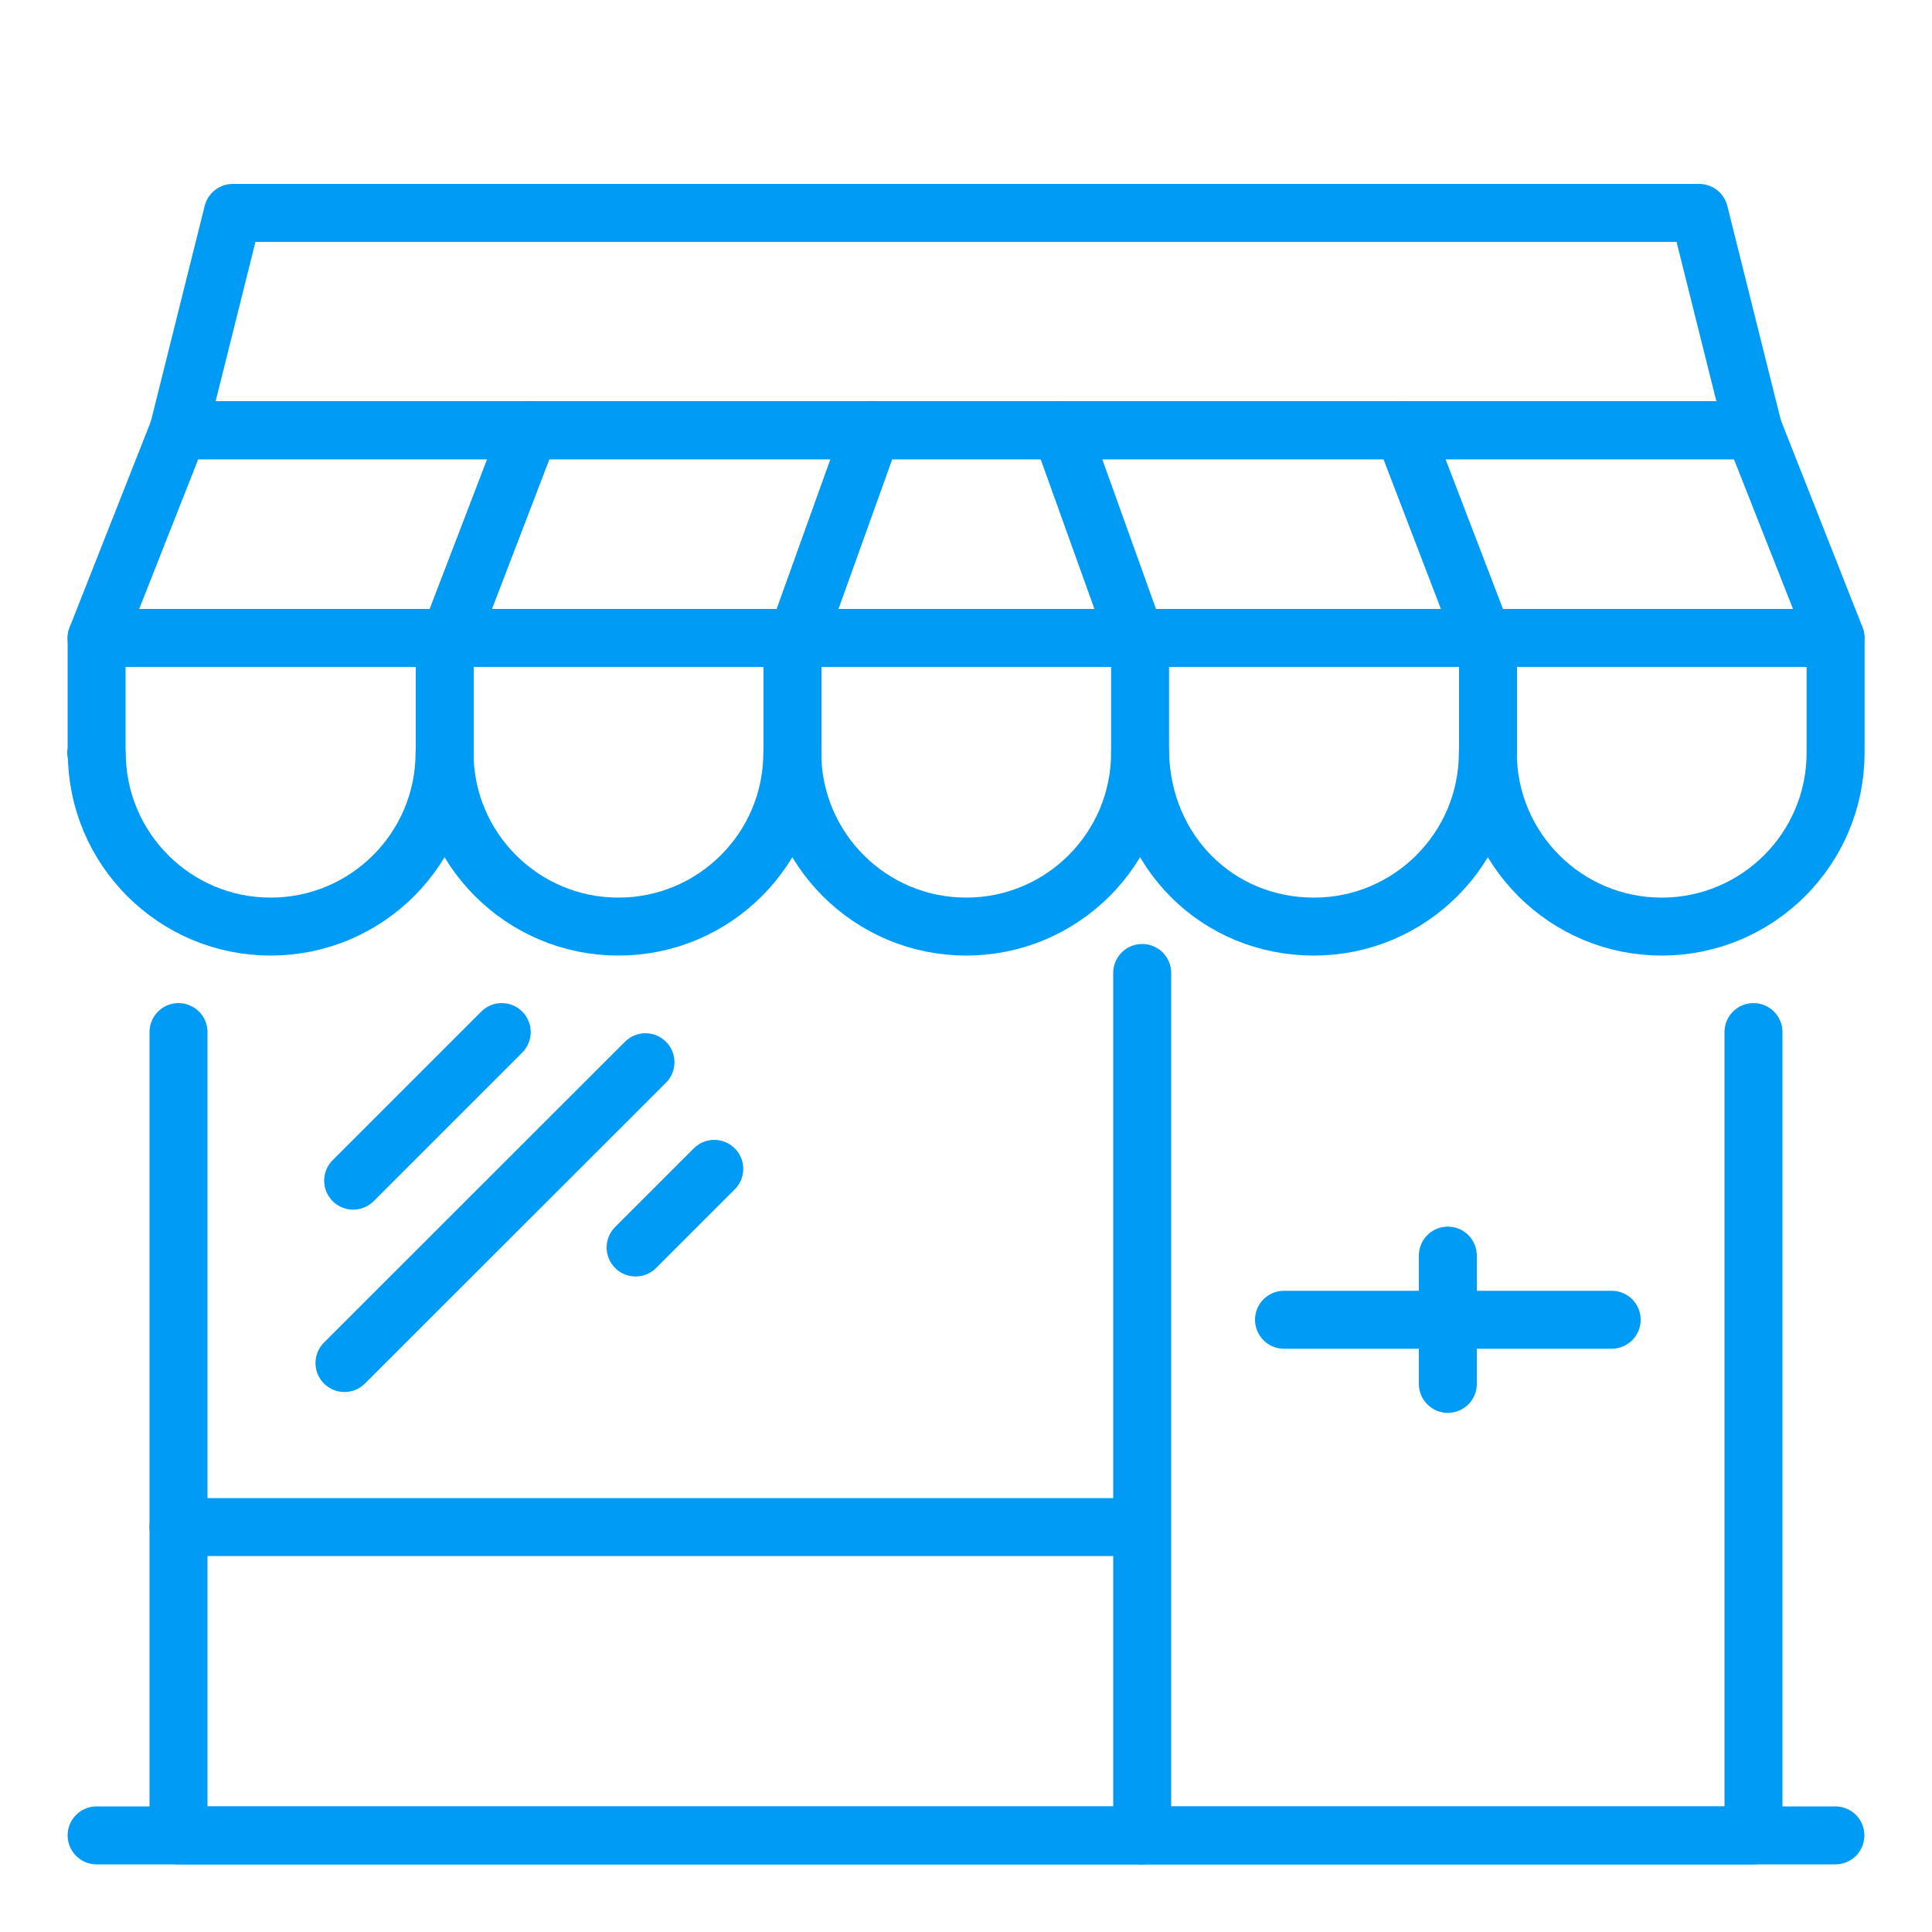
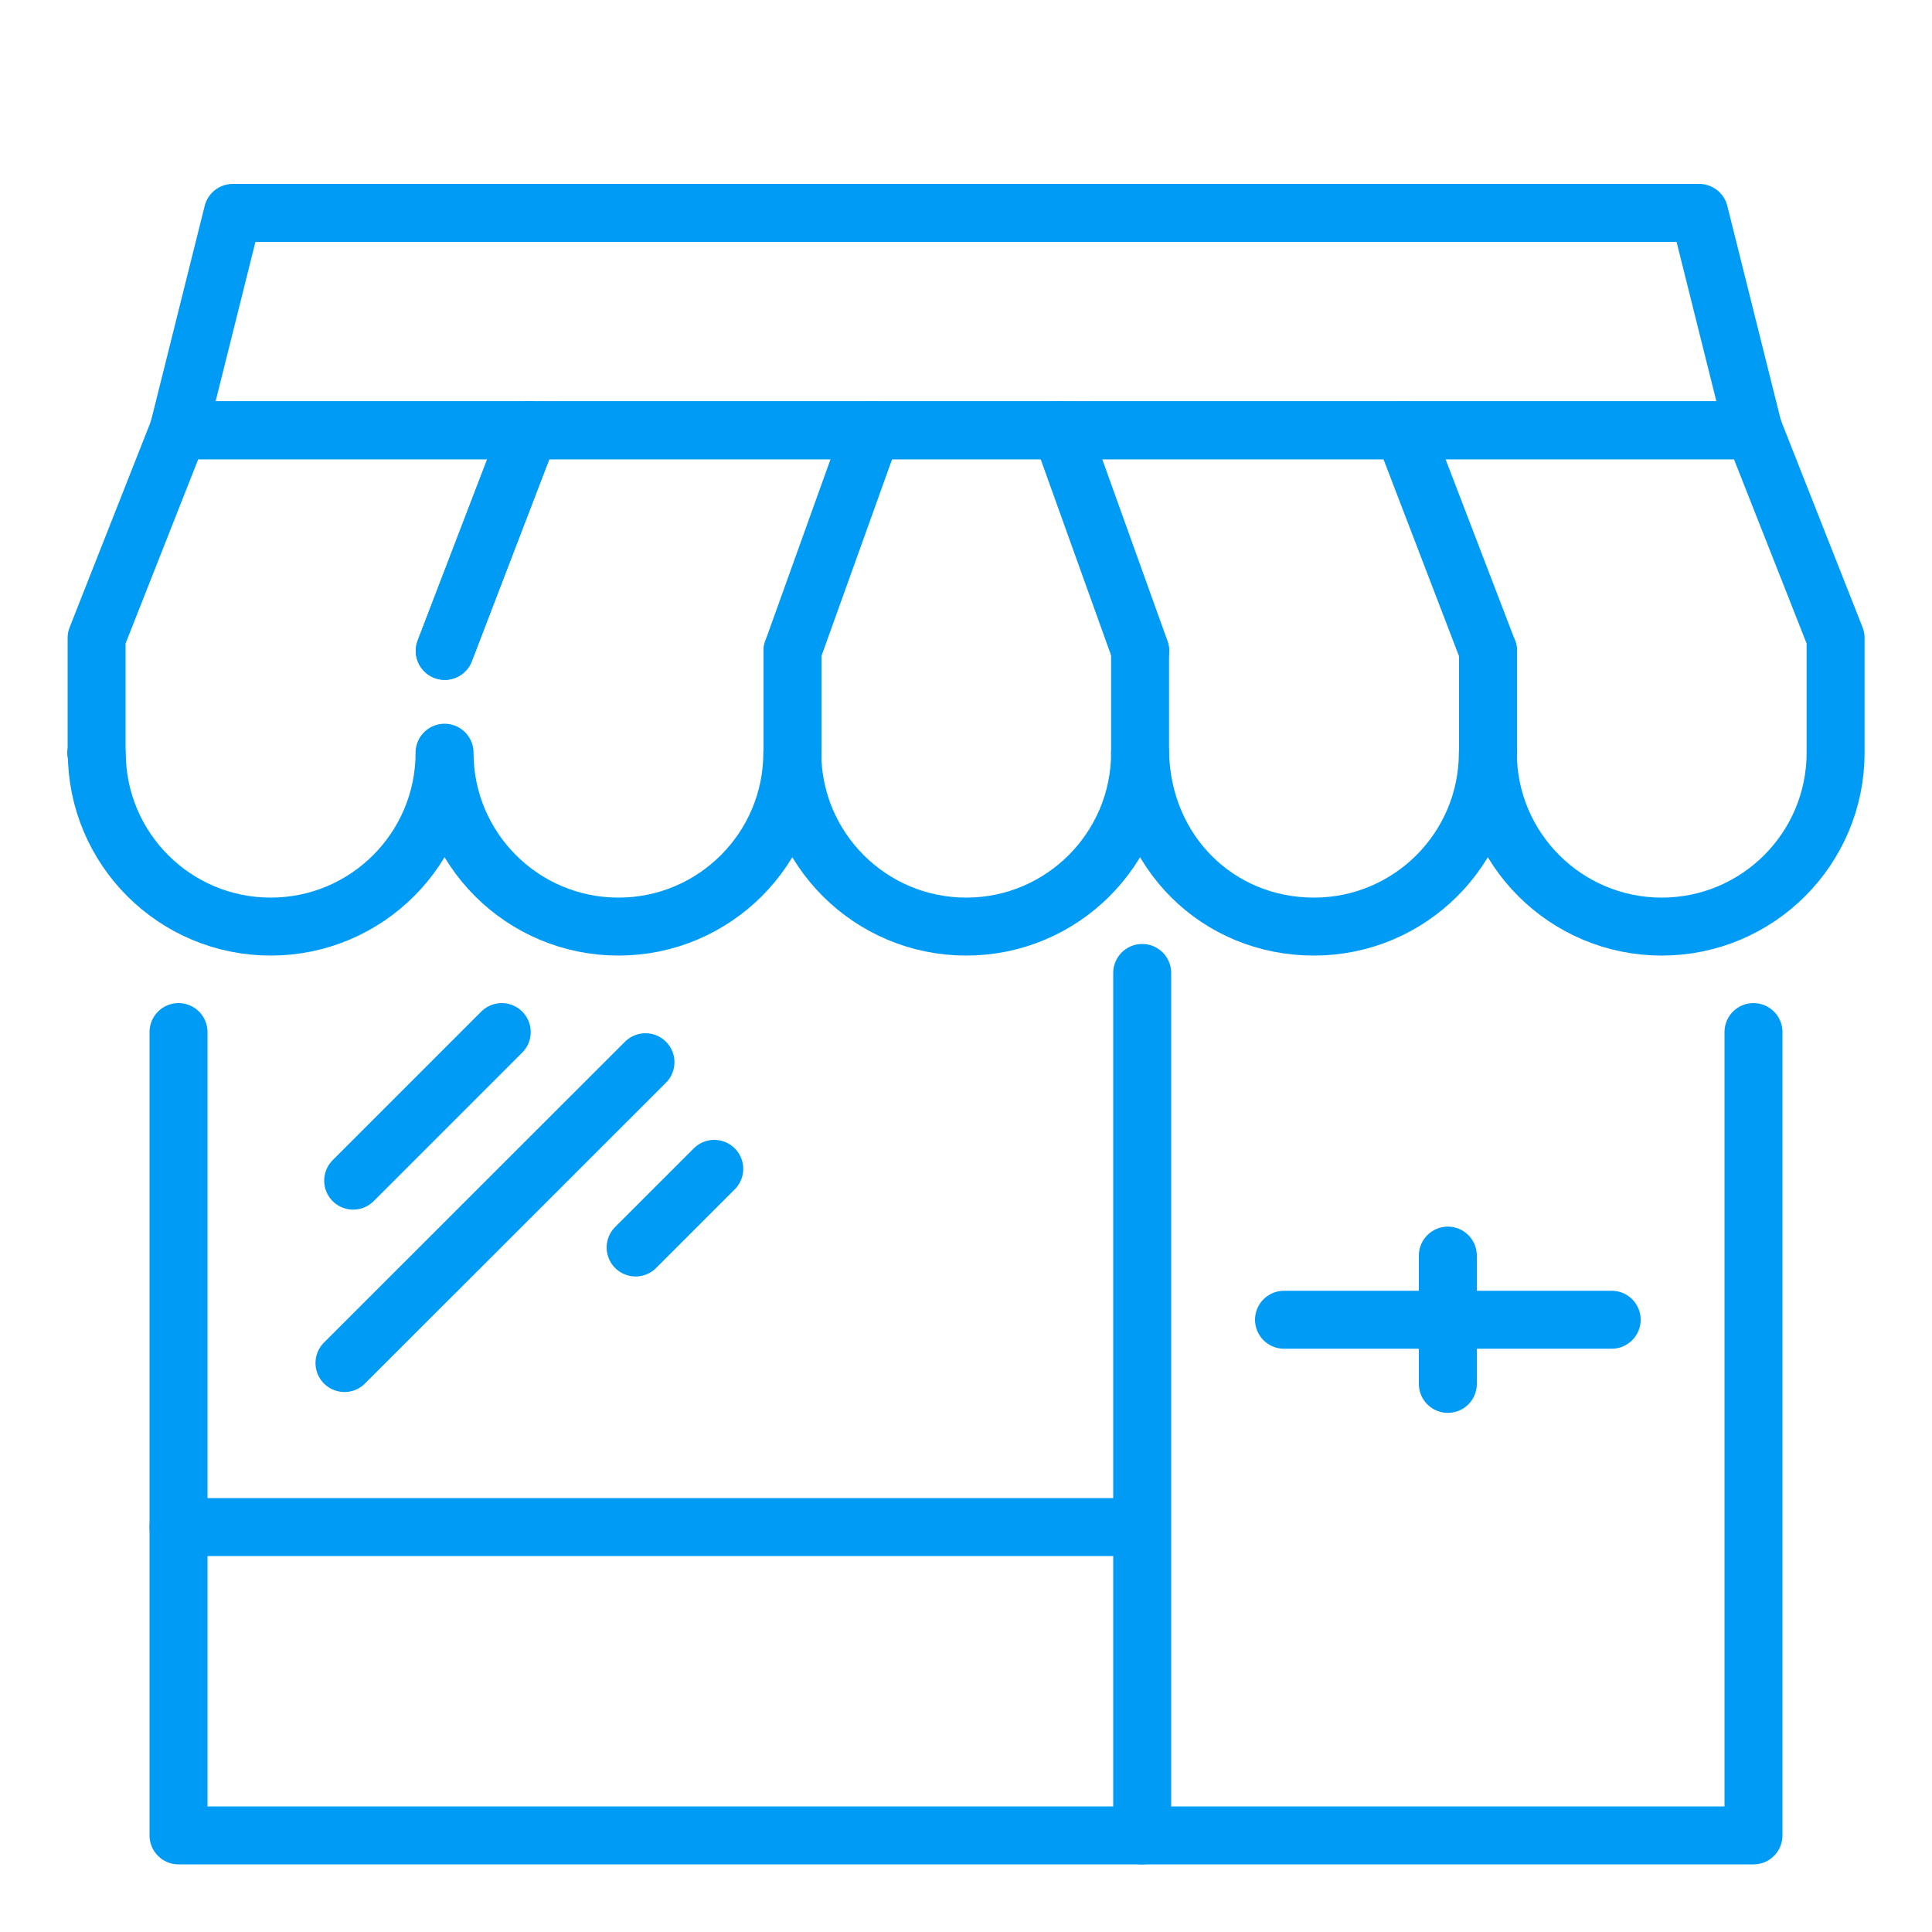
<svg xmlns="http://www.w3.org/2000/svg" id="Layer_1" viewBox="0 0 100 100">
  <defs>
    <style>.cls-1{fill:none;stroke:#009bf5;stroke-linecap:round;stroke-linejoin:round;stroke-width:3px;}</style>
  </defs>
  <polyline class="cls-1" points="90.76 53.42 90.76 95 9.24 95 9.24 53.42" />
  <line class="cls-1" x1="59.12" y1="50.36" x2="59.12" y2="95" />
  <polygon class="cls-1" points="12.05 11.02 9.24 22.27 90.76 22.27 87.95 11.02 12.05 11.02" />
  <path class="cls-1" d="m5,38.96v-5.94l4.24-10.75h81.53l4.24,10.75v5.94c0,4.97-4.03,9-9,9s-9-4.03-9-9c0,4.97-4.03,9-9,9s-8.89-3.85-9-9c0,4.97-4.03,9-9,9s-9-4.03-9-9c0,4.97-4.03,9-9,9s-9-4.03-9-9c0,4.97-4.03,9-9,9s-9-4.03-9-9h-.03Z" />
-   <line class="cls-1" x1="23.02" y1="33.69" x2="23.02" y2="38.96" />
  <line class="cls-1" x1="41.02" y1="33.69" x2="41.02" y2="38.96" />
  <line class="cls-1" x1="59.01" y1="33.69" x2="59.01" y2="38.96" />
  <line class="cls-1" x1="77.02" y1="33.69" x2="77.02" y2="38.96" />
  <line class="cls-1" x1="9.24" y1="79.04" x2="59.01" y2="79.04" />
  <line class="cls-1" x1="25.97" y1="53.42" x2="18.28" y2="61.11" />
  <line class="cls-1" x1="33.41" y1="54.98" x2="17.83" y2="70.55" />
  <line class="cls-1" x1="36.97" y1="60.5" x2="32.9" y2="64.57" />
  <line class="cls-1" x1="83.42" y1="68.31" x2="66.46" y2="68.31" />
  <line class="cls-1" x1="45.12" y1="22.27" x2="41.02" y2="33.69" />
  <line class="cls-1" x1="27.4" y1="22.27" x2="23.02" y2="33.69" />
-   <line class="cls-1" x1="45.12" y1="22.27" x2="41.02" y2="33.69" />
  <line class="cls-1" x1="27.4" y1="22.27" x2="23.02" y2="33.69" />
  <line class="cls-1" x1="54.92" y1="22.27" x2="59.02" y2="33.69" />
  <line class="cls-1" x1="72.64" y1="22.27" x2="77.02" y2="33.69" />
-   <line class="cls-1" x1="95" y1="95" x2="5" y2="95" />
-   <line class="cls-1" x1="95" y1="33.02" x2="5" y2="33.02" />
  <line class="cls-1" x1="74.94" y1="64.99" x2="74.94" y2="71.63" />
</svg>